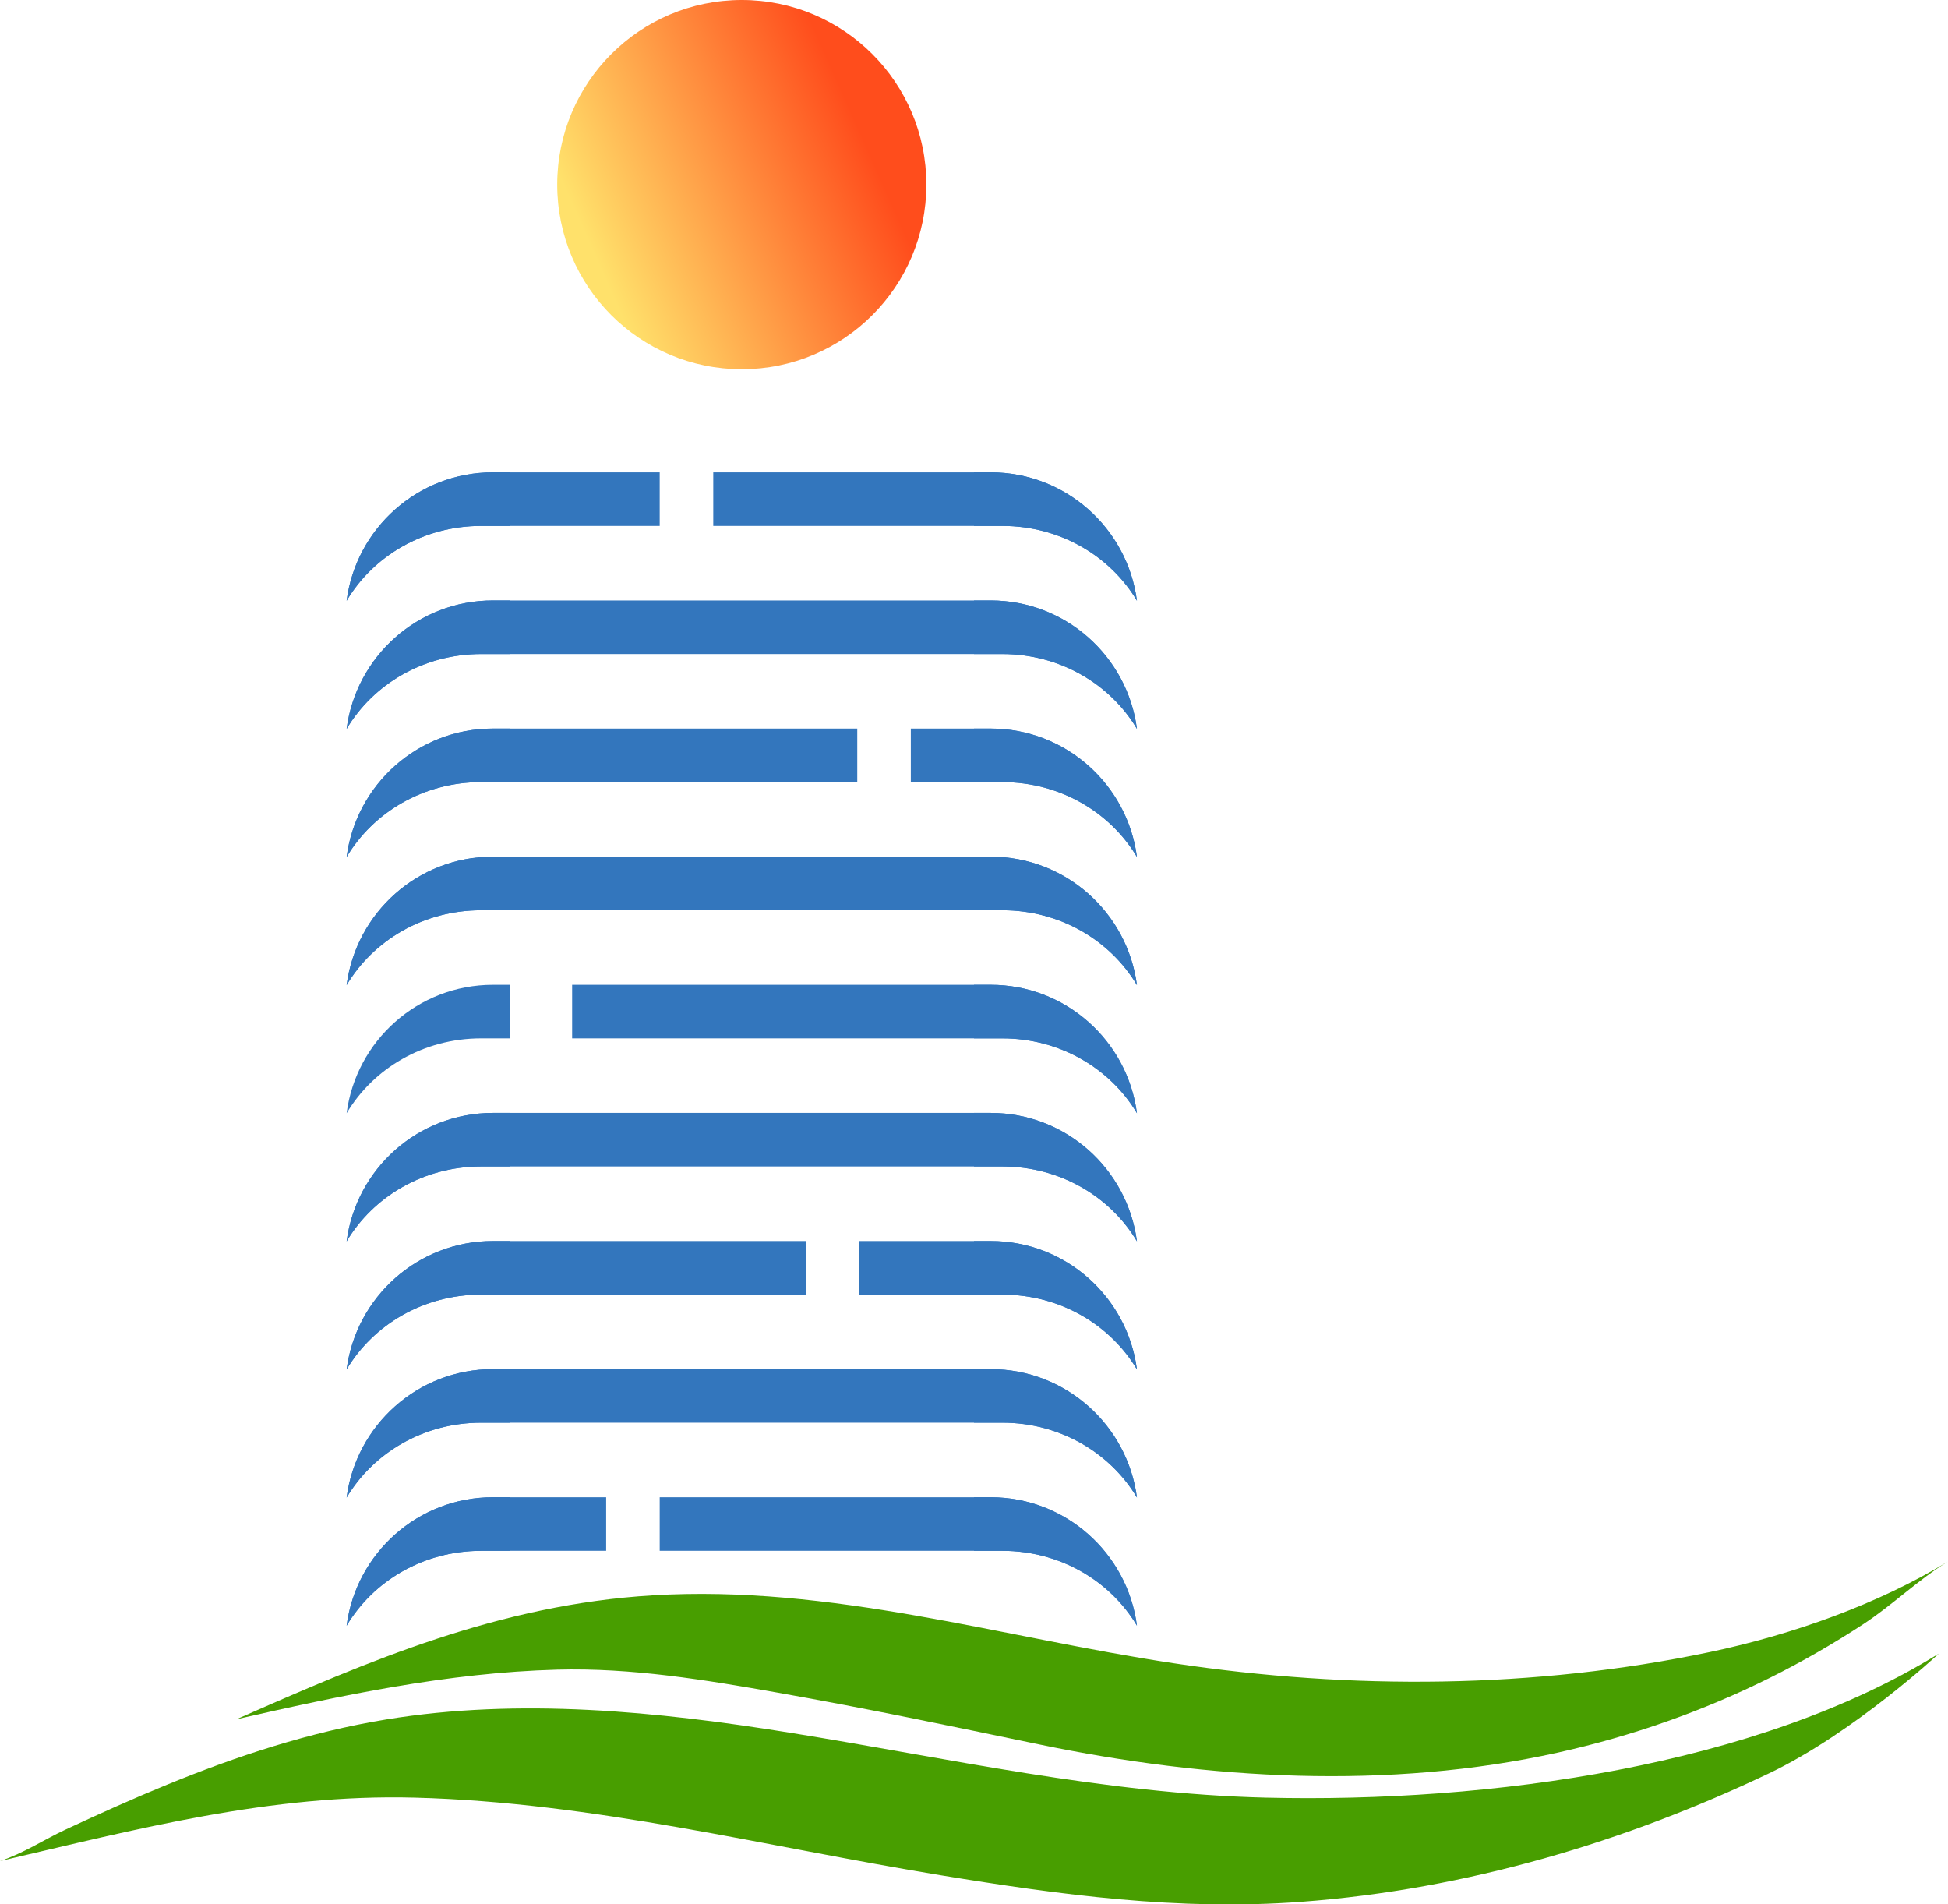
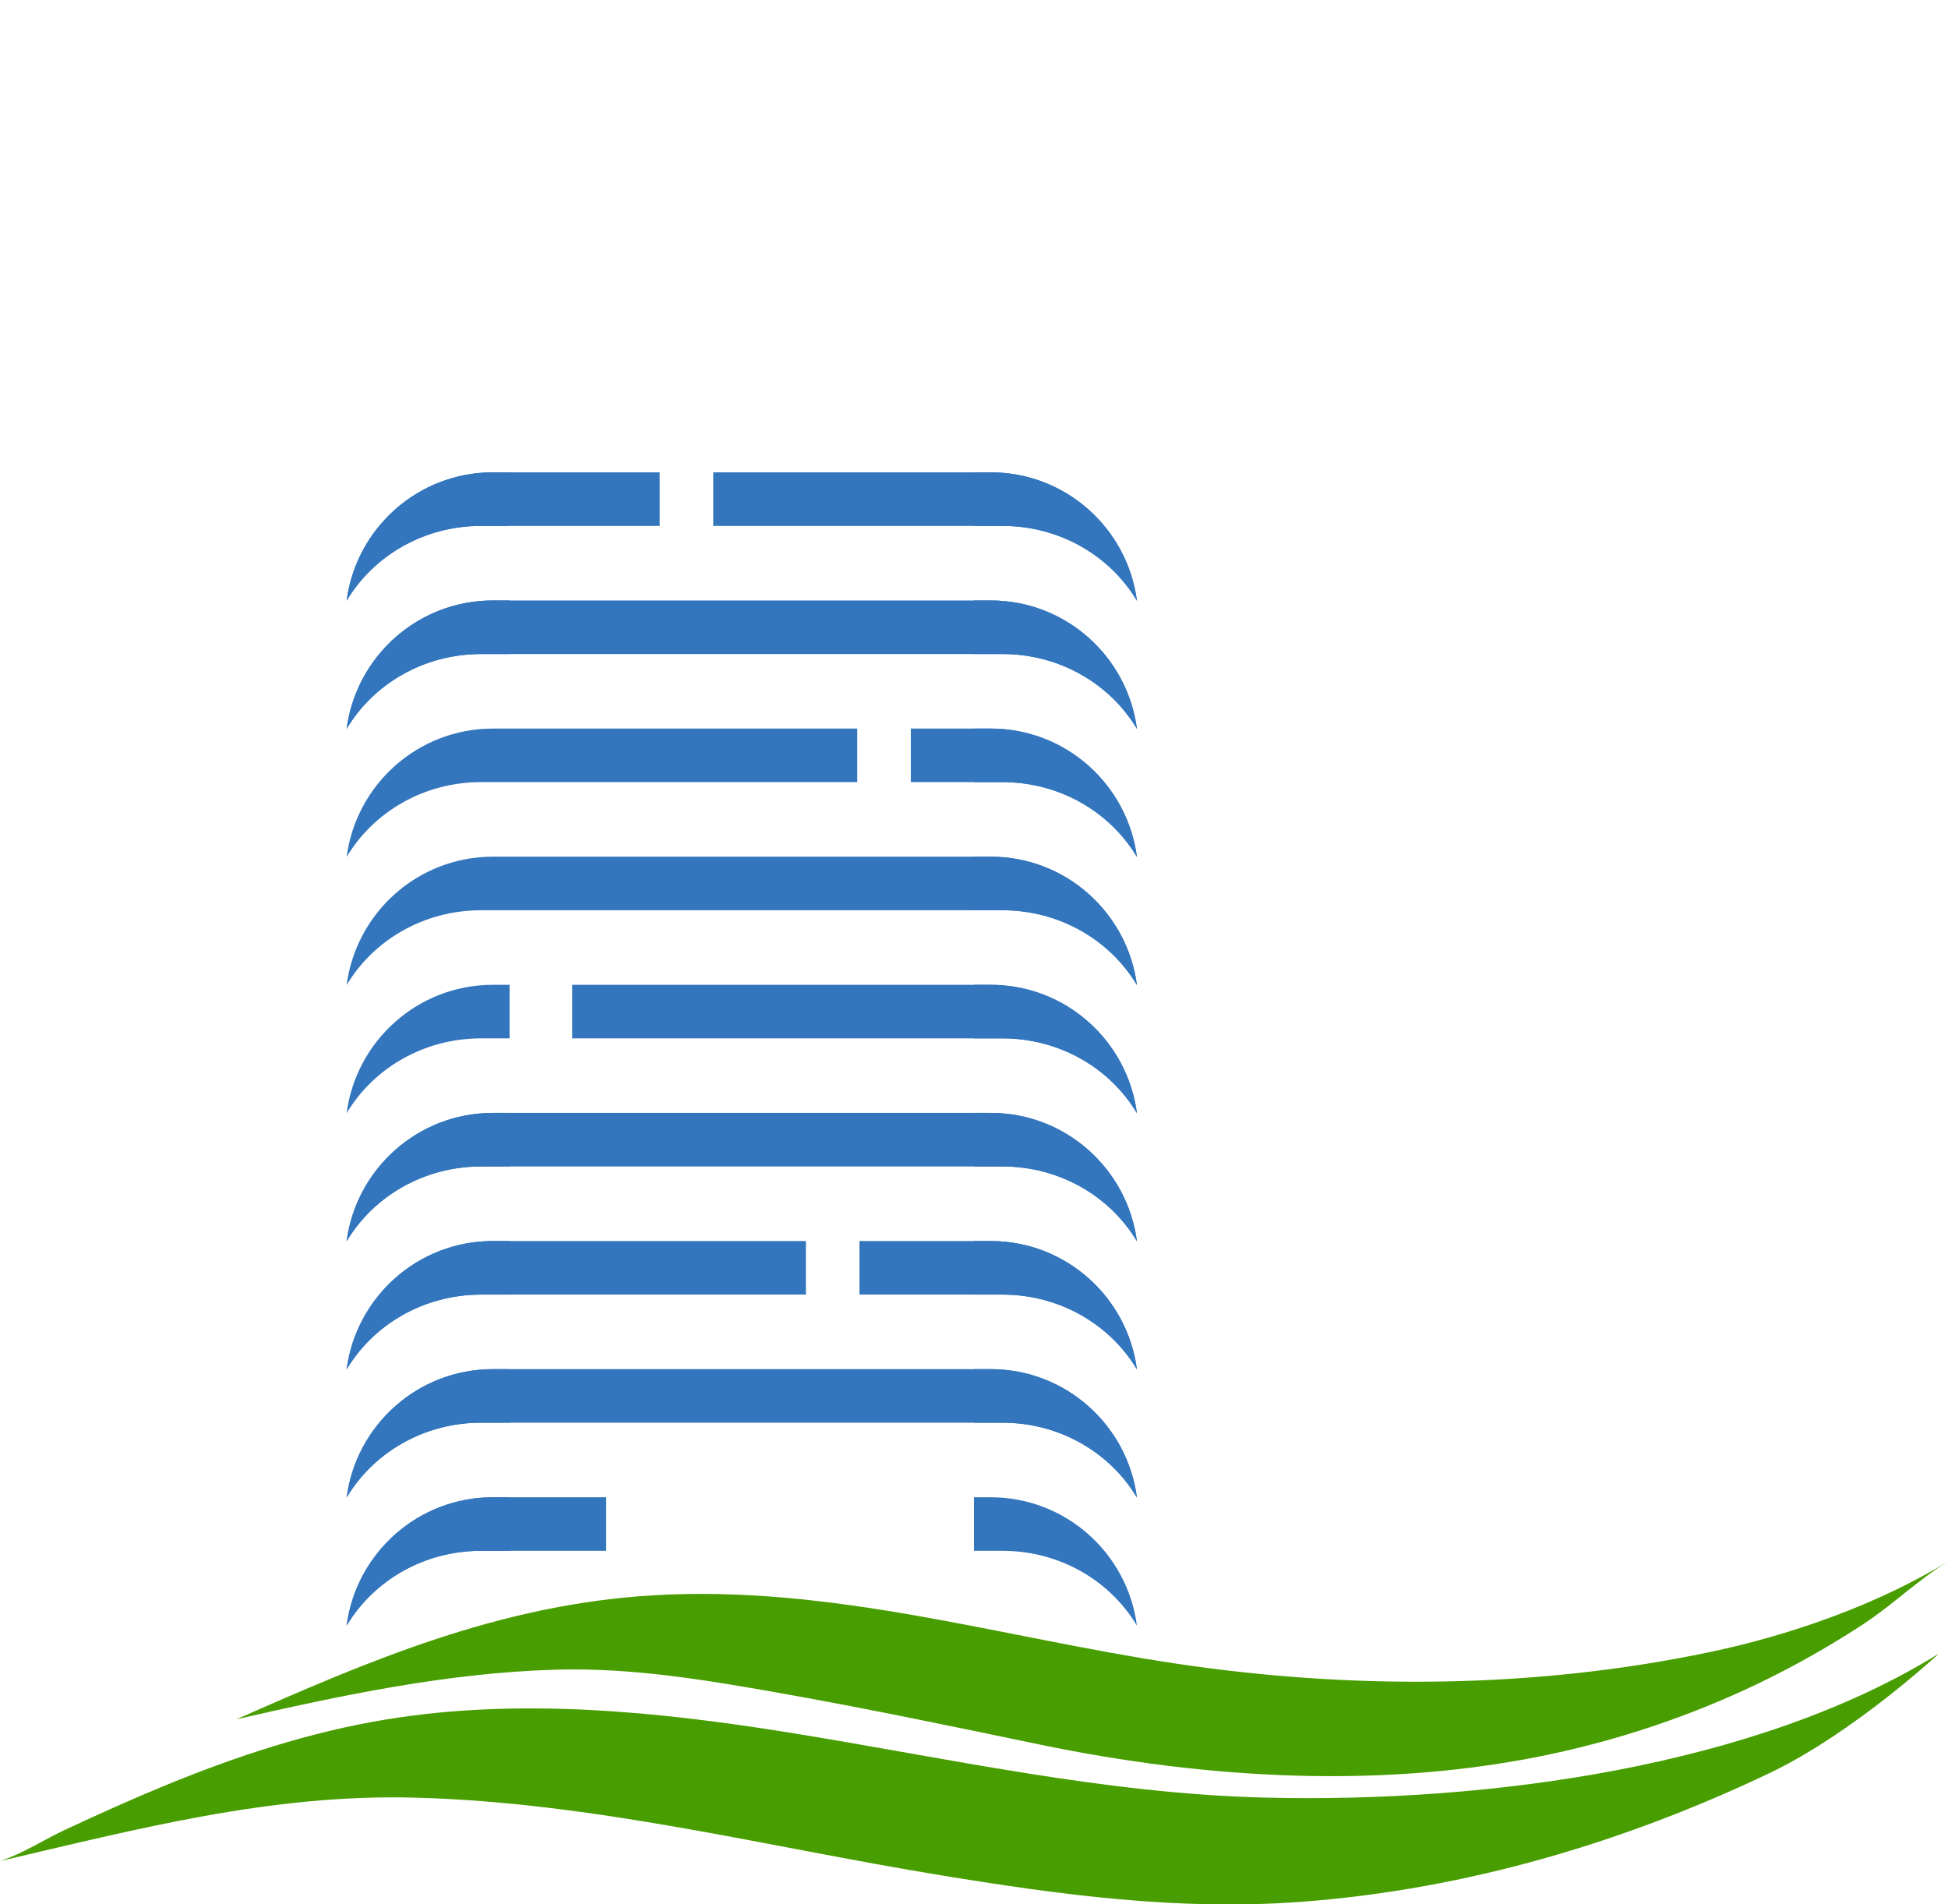
<svg xmlns="http://www.w3.org/2000/svg" version="1.1" width="385.28" height="376.552">
  <defs>
    <linearGradient id="grad_dp_001" gradientUnits="userSpaceOnUse" x1="58.477" y1="22.72" x2="5.471" y2="46.177">
      <stop offset="0" stop-color="#ff4d1c" />
      <stop offset="1" stop-color="#ffe16b" />
    </linearGradient>
  </defs>
  <path id="dp_path001" transform="matrix(1,0,0,1,113.158,194.736)" fill="#3376bd" stroke="none" stroke-width="0" d="M 82.777,0 L 0,0 L 0,10.591 L 85.113,10.591 C 96.519,10.591 106.449,16.559 111.712,25.397 C 109.839,11.071 97.617,0 82.777,0 Z " />
  <path id="dp_path002" transform="matrix(1,0,0,1,68.555,93.398)" fill="#3376bd" stroke="none" stroke-width="0" d="M 61.921,0 L 28.933,0 C 14.097,0 1.871,11.073 0,25.397 C 5.261,16.564 15.191,10.595 26.597,10.595 L 61.921,10.595 L 61.921,0 Z " />
  <path id="dp_path003" transform="matrix(1,0,0,1,141.069,93.398)" fill="#3376bd" stroke="none" stroke-width="0" d="M 54.867,0 L 0,0 L 0,10.595 L 57.2,10.595 C 68.608,10.595 78.539,16.564 83.8,25.397 C 81.927,11.073 69.709,0 54.867,0 Z " />
  <path id="dp_path004" transform="matrix(1,0,0,1,68.555,296.066)" fill="#3376bd" stroke="none" stroke-width="0" d="M 51.333,0 L 28.933,0 C 14.097,0 1.871,11.073 0,25.397 C 5.261,16.564 15.191,10.591 26.597,10.591 L 51.333,10.591 L 51.333,0 Z " />
-   <path id="dp_path005" transform="matrix(1,0,0,1,130.477,296.066)" fill="#3376bd" stroke="none" stroke-width="0" d="M 65.46,0 L 0,0 L 0,10.591 L 67.793,10.591 C 79.199,10.591 89.132,16.564 94.391,25.397 C 92.52,11.073 80.3,0 65.46,0 Z " />
  <path id="dp_path006" transform="matrix(1,0,0,1,68.555,245.399)" fill="#3376bd" stroke="none" stroke-width="0" d="M 90.835,0 L 28.933,0 C 14.097,0 1.871,11.073 0,25.397 C 5.261,16.564 15.191,10.595 26.597,10.595 L 90.835,10.595 L 90.835,0 Z " />
  <path id="dp_path007" transform="matrix(1,0,0,1,169.981,245.399)" fill="#3376bd" stroke="none" stroke-width="0" d="M 25.955,0 L 0,0 L 0,10.595 L 28.289,10.595 C 39.695,10.595 49.629,16.564 54.887,25.397 C 53.016,11.071 40.796,0 25.955,0 Z " />
  <path id="dp_path008" transform="matrix(1,0,0,1,180.145,144.065)" fill="#3376bd" stroke="none" stroke-width="0" d="M 15.792,0 L 0,0 L 0,10.591 L 18.125,10.591 C 29.531,10.591 39.465,16.564 44.725,25.397 C 42.853,11.073 30.628,0 15.792,0 Z " />
  <path id="dp_path009" transform="matrix(1,0,0,1,68.555,144.065)" fill="#3376bd" stroke="none" stroke-width="0" d="M 100.997,0 L 28.933,0 C 14.097,0 1.871,11.073 0,25.403 C 5.261,16.564 15.191,10.591 26.597,10.591 L 100.997,10.591 L 100.997,0 Z " />
  <path id="dp_path010" transform="matrix(1,0,0,1,68.555,270.733)" fill="#3376bd" stroke="none" stroke-width="0" d="M 26.597,10.591 L 129.719,10.591 C 141.121,10.591 151.055,16.564 156.315,25.397 C 154.441,11.073 142.221,0 127.381,0 L 28.933,0 C 14.097,0 1.871,11.076 0,25.403 C 5.261,16.564 15.191,10.591 26.597,10.591 Z " />
  <path id="dp_path011" transform="matrix(1,0,0,1,68.555,220.066)" fill="#3376bd" stroke="none" stroke-width="0" d="M 26.597,10.591 L 129.719,10.591 C 141.121,10.591 151.055,16.564 156.315,25.397 C 154.441,11.071 142.221,0 127.381,0 L 28.933,0 C 14.097,0 1.871,11.073 0,25.397 C 5.261,16.564 15.191,10.591 26.597,10.591 Z " />
  <path id="dp_path012" transform="matrix(1,0,0,1,68.555,169.399)" fill="#3376bd" stroke="none" stroke-width="0" d="M 26.597,10.595 L 129.719,10.595 C 141.121,10.595 151.055,16.564 156.315,25.397 C 154.441,11.073 142.221,0 127.381,0 L 28.933,0 C 14.097,0 1.871,11.073 0,25.397 C 5.261,16.564 15.191,10.595 26.597,10.595 Z " />
  <path id="dp_path013" transform="matrix(1,0,0,1,68.555,118.734)" fill="#3376bd" stroke="none" stroke-width="0" d="M 26.597,10.595 L 129.719,10.595 C 141.121,10.595 151.055,16.564 156.315,25.397 C 154.441,11.073 142.221,0 127.381,0 L 28.933,0 C 14.097,0 1.871,11.073 0,25.397 C 5.261,16.564 15.191,10.595 26.597,10.595 Z " />
  <path id="dp_path014" transform="matrix(1,0,0,1,192.639,194.736)" fill="#3376bd" stroke="none" stroke-width="0" d="M 3.296,0 L 0,0 L 0,10.591 L 5.632,10.591 C 17.035,10.591 26.971,16.559 32.229,25.397 C 30.356,11.071 18.136,0 3.296,0 Z " />
  <path id="dp_path015" transform="matrix(1,0,0,1,192.639,220.066)" fill="#3376bd" stroke="none" stroke-width="0" d="M 3.296,0 L 0,0 L 0,10.591 L 5.632,10.591 C 17.035,10.591 26.971,16.564 32.229,25.397 C 30.356,11.071 18.136,0 3.296,0 Z " />
  <path id="dp_path016" transform="matrix(1,0,0,1,192.639,270.733)" fill="#3376bd" stroke="none" stroke-width="0" d="M 32.229,25.397 C 30.356,11.073 18.136,0 3.296,0 L 0,0 L 0,10.591 L 5.632,10.591 C 17.035,10.591 26.971,16.564 32.229,25.397 Z " />
  <path id="dp_path017" transform="matrix(1,0,0,1,192.639,245.399)" fill="#3376bd" stroke="none" stroke-width="0" d="M 3.296,0 L 0,0 L 0,10.595 L 5.632,10.595 C 17.035,10.595 26.971,16.564 32.229,25.397 C 30.356,11.071 18.136,0 3.296,0 Z " />
  <path id="dp_path018" transform="matrix(1,0,0,1,192.639,144.065)" fill="#3376bd" stroke="none" stroke-width="0" d="M 3.296,0 L 0,0 L 0,10.591 L 5.632,10.591 C 17.035,10.591 26.971,16.564 32.229,25.397 C 30.356,11.073 18.136,0 3.296,0 Z " />
  <path id="dp_path019" transform="matrix(1,0,0,1,192.639,169.399)" fill="#3376bd" stroke="none" stroke-width="0" d="M 3.296,0 L 0,0 L 0,10.595 L 5.632,10.595 C 17.035,10.595 26.971,16.564 32.229,25.397 C 30.356,11.073 18.136,0 3.296,0 Z " />
  <path id="dp_path020" transform="matrix(1,0,0,1,192.639,296.066)" fill="#3376bd" stroke="none" stroke-width="0" d="M 32.229,25.397 C 30.356,11.073 18.136,0 3.296,0 L 0,0 L 0,10.591 L 5.632,10.591 C 17.035,10.591 26.971,16.564 32.229,25.397 Z " />
  <path id="dp_path021" transform="matrix(1,0,0,1,192.639,118.734)" fill="#3376bd" stroke="none" stroke-width="0" d="M 3.296,0 L 0,0 L 0,10.595 L 5.632,10.595 C 17.035,10.595 26.971,16.564 32.229,25.397 C 30.356,11.073 18.136,0 3.296,0 Z " />
  <path id="dp_path022" transform="matrix(1,0,0,1,192.639,93.398)" fill="#3376bd" stroke="none" stroke-width="0" d="M 3.296,0 L 0,0 L 0,10.595 L 5.632,10.595 C 17.035,10.595 26.971,16.564 32.229,25.397 C 30.356,11.073 18.136,0 3.296,0 Z " />
  <path id="dp_path023" transform="matrix(1,0,0,1,68.555,194.736)" fill="#3376bd" stroke="none" stroke-width="0" d="M 28.933,0 L 32.235,0 L 32.235,10.591 L 26.597,10.591 C 15.193,10.591 5.261,16.559 0,25.397 C 1.871,11.071 14.097,0 28.933,0 Z " />
  <path id="dp_path024" transform="matrix(1,0,0,1,68.555,220.066)" fill="#3376bd" stroke="none" stroke-width="0" d="M 28.933,0 L 32.235,0 L 32.235,10.591 L 26.597,10.591 C 15.193,10.591 5.261,16.564 0,25.397 C 1.871,11.071 14.097,0 28.933,0 Z " />
  <path id="dp_path025" transform="matrix(1,0,0,1,68.555,270.733)" fill="#3376bd" stroke="none" stroke-width="0" d="M 0,25.397 C 1.871,11.073 14.097,0 28.933,0 L 32.235,0 L 32.235,10.591 L 26.597,10.591 C 15.193,10.591 5.261,16.564 0,25.397 Z " />
  <path id="dp_path026" transform="matrix(1,0,0,1,68.555,245.399)" fill="#3376bd" stroke="none" stroke-width="0" d="M 28.933,0 L 32.235,0 L 32.235,10.595 L 26.597,10.595 C 15.193,10.595 5.261,16.564 0,25.397 C 1.871,11.071 14.097,0 28.933,0 Z " />
-   <path id="dp_path027" transform="matrix(1,0,0,1,68.555,144.065)" fill="#3376bd" stroke="none" stroke-width="0" d="M 28.933,0 L 32.235,0 L 32.235,10.591 L 26.597,10.591 C 15.193,10.591 5.261,16.564 0,25.397 C 1.871,11.073 14.097,0 28.933,0 Z " />
-   <path id="dp_path028" transform="matrix(1,0,0,1,68.555,169.399)" fill="#3376bd" stroke="none" stroke-width="0" d="M 28.933,0 L 32.235,0 L 32.235,10.595 L 26.597,10.595 C 15.193,10.595 5.261,16.564 0,25.397 C 1.871,11.073 14.097,0 28.933,0 Z " />
  <path id="dp_path029" transform="matrix(1,0,0,1,68.555,296.066)" fill="#3376bd" stroke="none" stroke-width="0" d="M 0,25.397 C 1.871,11.073 14.097,0 28.933,0 L 32.235,0 L 32.235,10.591 L 26.597,10.591 C 15.193,10.591 5.261,16.564 0,25.397 Z " />
  <path id="dp_path030" transform="matrix(1,0,0,1,68.555,118.734)" fill="#3376bd" stroke="none" stroke-width="0" d="M 28.933,0 L 32.235,0 L 32.235,10.595 L 26.597,10.595 C 15.193,10.595 5.261,16.564 0,25.397 C 1.871,11.073 14.097,0 28.933,0 Z " />
  <path id="dp_path031" transform="matrix(1,0,0,1,68.555,93.398)" fill="#3376bd" stroke="none" stroke-width="0" d="M 28.933,0 L 32.235,0 L 32.235,10.595 L 26.597,10.595 C 15.193,10.595 5.261,16.564 0,25.397 C 1.871,11.073 14.097,0 28.933,0 Z " />
-   <path id="dp_path032" transform="matrix(1,0,0,1,110.208,0)" fill="url(#grad_dp_001)" fill-rule="evenodd" stroke="none" stroke-width="0" d="M 36.505,0 C 56.667,0 73.011,16.344 73.011,36.505 C 73.011,56.667 56.667,73.011 36.505,73.011 C 16.344,73.011 0,56.667 0,36.505 C 0,16.344 16.344,0 36.505,0 Z " />
  <path id="dp_path033" transform="matrix(1,0,0,1,46.776,308.766)" fill="#489e00" stroke="none" stroke-width="0" d="M 107.128,25.955 C 124.437,29.017 141.595,32.607 158.756,36.175 C 192.075,43.104 227.88,45.204 261.36,37.788 C 276.069,34.528 290.164,29.527 303.172,23.055 C 309.649,19.831 315.86,16.252 321.779,12.375 C 327.599,8.553 332.587,3.624 338.501,0 C 324.881,8.34 307.805,14.475 291.34,17.925 C 256.716,25.187 220.495,25.416 185.42,20.133 C 151.149,14.977 117.672,4.561 82.288,6.696 C 51.969,8.524 26.215,19.636 0,31.197 C 20.753,26.481 41.76,21.976 63.4,21.388 C 78.175,20.987 92.756,23.409 107.128,25.955 Z " />
  <path id="dp_path034" transform="matrix(1,0,0,1,-0.001,326.982)" fill="#489e00" stroke="none" stroke-width="0" d="M 250.388,28.48 C 218.464,27.716 187.384,20.655 156.24,15.641 C 129.955,11.412 102.691,8.715 76.425,13.016 C 61.215,15.507 46.771,20.295 32.995,25.936 C 26.205,28.719 19.559,31.723 12.973,34.792 C 8.605,36.825 4.708,39.467 0,41.025 C 26.964,34.748 53.505,27.729 82.035,28.48 C 117.477,29.416 151.56,38.185 186.06,43.832 C 209.736,47.705 233.036,50.885 257.328,49.083 C 290.225,46.64 321.703,37.117 349.959,23.639 C 366.652,15.668 383.472,0 383.472,0 C 347.531,22.292 294.648,29.541 250.388,28.48 Z " />
</svg>